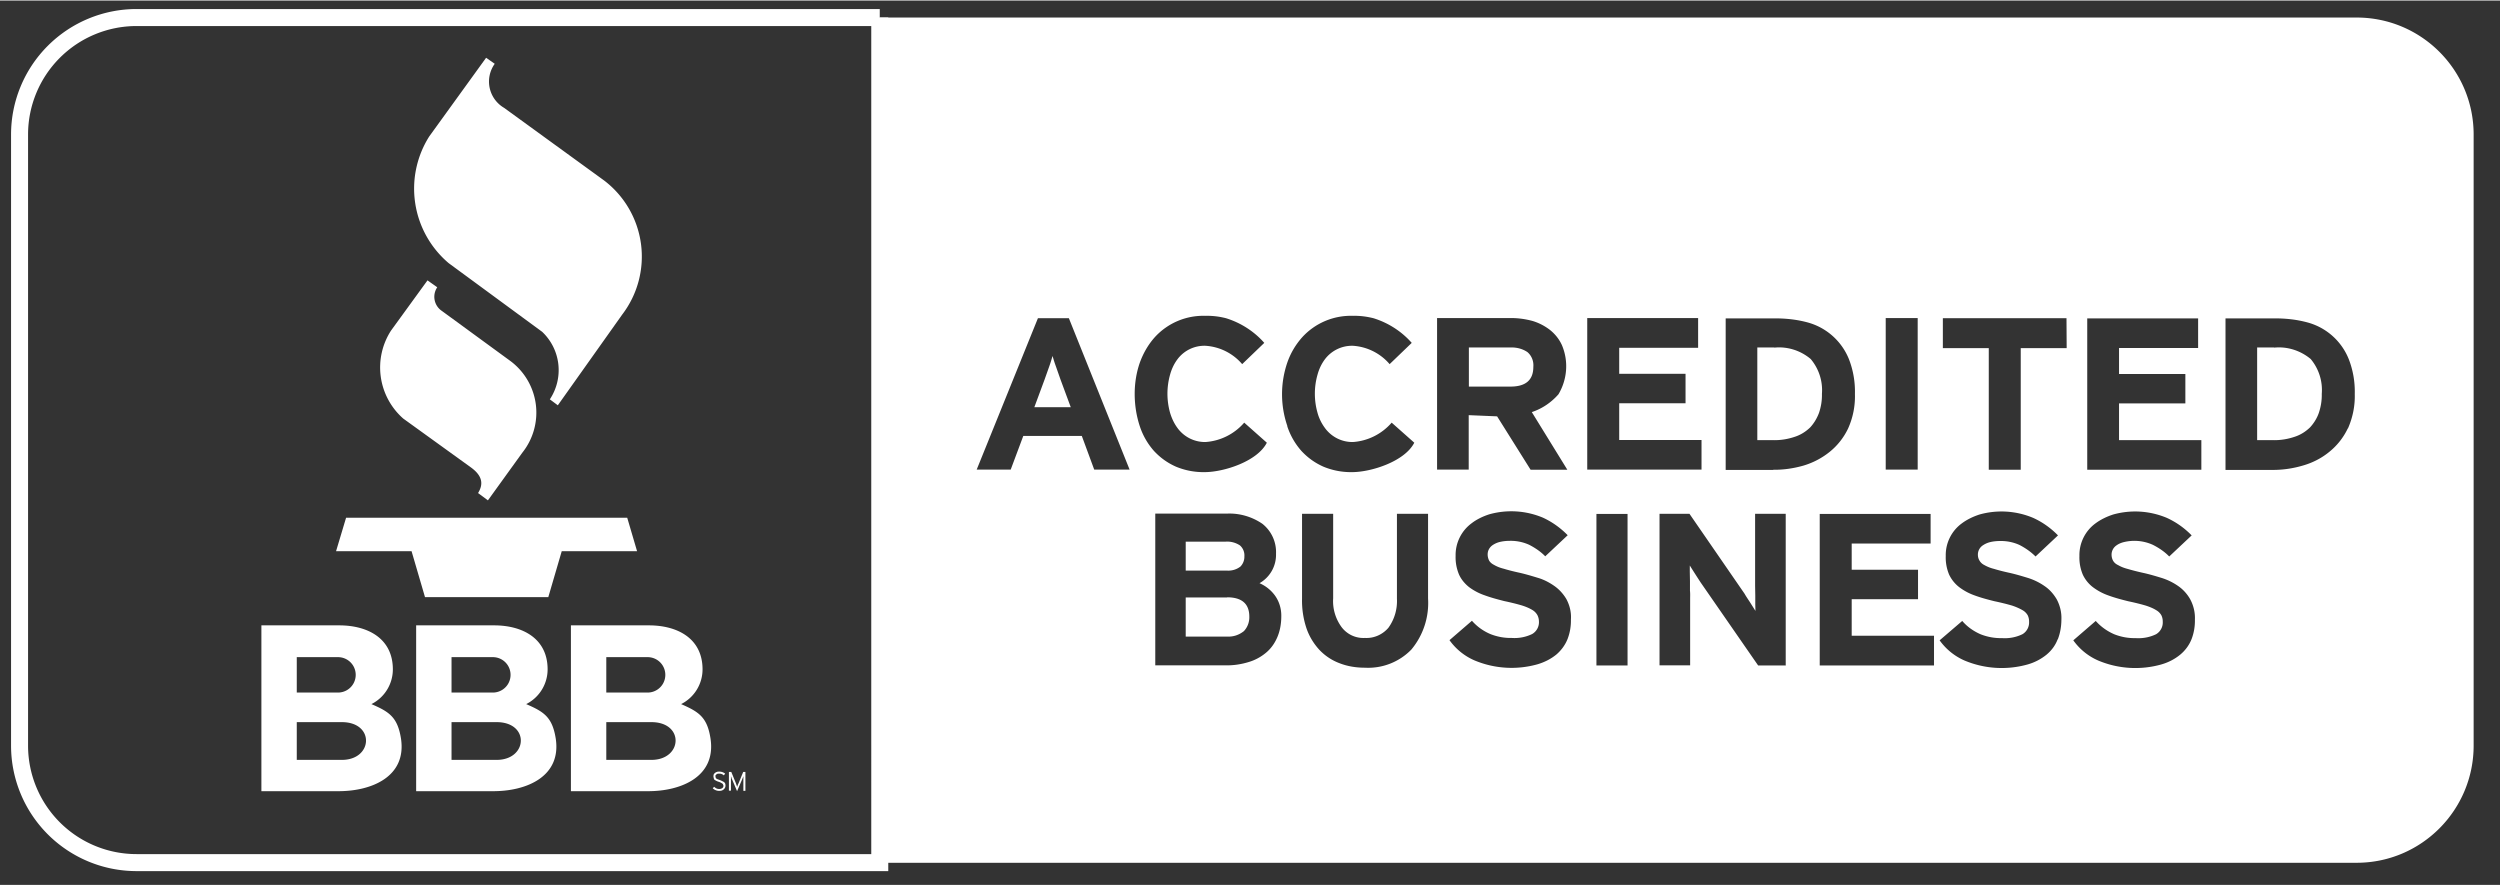
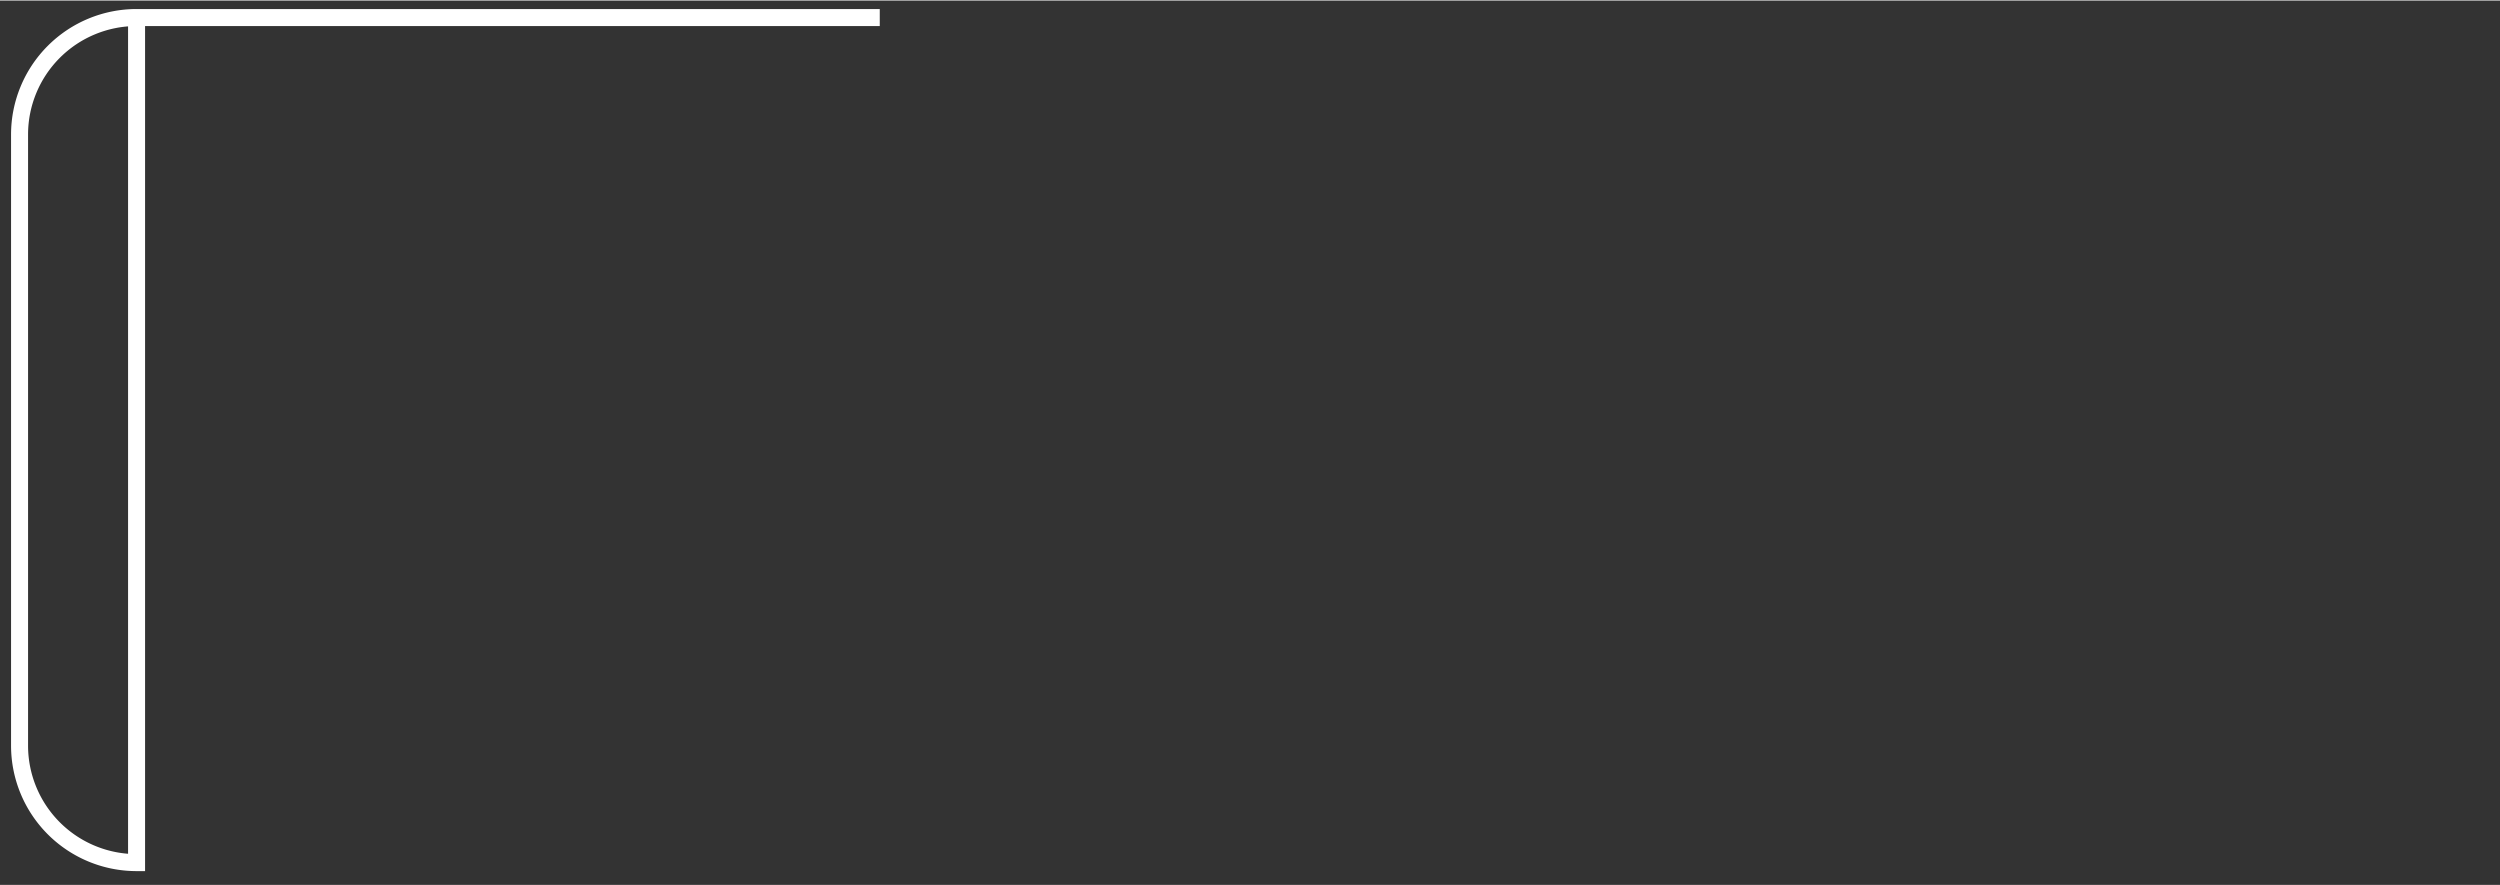
<svg xmlns="http://www.w3.org/2000/svg" viewBox="0 0 147 52" width="144" height="51">
  <rect x="0" y="0" width="147" height="52" fill="#333333" stroke="none" />
  <g fill="none" fill-rule="evenodd">
    <g fill="#FFF">
-       <path d="M72.94 33.28a.83.83 0 00.23-.6.78.78 0 00-.26-.64 1.35 1.35 0 00-.87-.22h-2.32v1.7h2.42c.28.02.57-.06.8-.24zM104.33 20.4h-1v5.45h.93c.44.01.87-.06 1.28-.2.34-.11.64-.3.9-.55.23-.25.4-.54.52-.86.12-.36.18-.74.17-1.11a2.84 2.84 0 00-.66-2.05c-.59-.5-1.37-.75-2.14-.67zM90.16 21.54c.03-.33-.1-.66-.35-.87-.3-.2-.64-.28-.99-.27h-2.45v2.3h2.45c.9 0 1.34-.39 1.34-1.16zM72.15 35.1h-2.43v2.3h2.43c.36.02.7-.09.99-.32.21-.22.33-.53.32-.85 0-.76-.44-1.14-1.31-1.14z" />
-       <path d="M138.57 1H51.73v49.7h86.84c3.8 0 6.88-3.09 6.88-6.89V7.88c0-3.8-3.08-6.88-6.88-6.88zm-27.7 17.67h1.89v8.91h-1.88v-8.9zm-46.53 8.91l-.73-1.98h-3.44l-.74 1.98h-2l3.6-8.9h1.82l3.57 8.9h-2.08zm2.68-2.55c-.2-.61-.3-1.25-.3-1.9 0-.63.1-1.27.31-1.86.2-.54.48-1.03.86-1.46a3.86 3.86 0 013-1.27c.41-.01.81.04 1.2.14.87.27 1.65.77 2.25 1.45l-1.3 1.25a3.1 3.1 0 00-2.17-1.08 1.98 1.98 0 00-1.64.8c-.2.27-.34.57-.43.9a4.14 4.14 0 000 2.24c.1.33.24.63.44.9a2 2 0 001.64.82c.88-.06 1.7-.47 2.28-1.14L74.49 26c-.56 1.1-2.53 1.73-3.66 1.73a4.2 4.2 0 01-1.68-.32c-.5-.22-.93-.53-1.3-.93a4.14 4.14 0 01-.83-1.45zm8.08 12.42c-.15.35-.37.66-.66.9-.3.25-.65.44-1.03.55-.43.13-.88.2-1.33.19h-4.15v-8.92h4.2c.74-.04 1.49.18 2.1.6.54.43.83 1.08.8 1.76a1.92 1.92 0 01-.97 1.73c.36.16.67.4.91.73.25.35.38.78.37 1.22 0 .42-.07.85-.24 1.24zm.6-12.42a5.75 5.75 0 010-3.76c.19-.54.48-1.03.86-1.46a3.87 3.87 0 013-1.27c.4-.01.8.04 1.2.14.87.27 1.65.77 2.25 1.45l-1.3 1.25a3.1 3.1 0 00-2.17-1.08 2 2 0 00-1.64.8c-.2.27-.34.57-.43.9a4.1 4.1 0 000 2.24c.09.33.24.63.44.9a2 2 0 001.64.82c.88-.06 1.7-.47 2.28-1.14L83.16 26c-.56 1.1-2.53 1.73-3.66 1.73a4.2 4.2 0 01-1.68-.32c-.5-.22-.93-.53-1.3-.93a4.15 4.15 0 01-.83-1.45zm8.27 10.13a4.28 4.28 0 01-.98 3 3.54 3.54 0 01-2.73 1.07c-.52 0-1.03-.08-1.51-.27a3.15 3.15 0 01-1.17-.78c-.34-.37-.6-.8-.76-1.27a5.11 5.11 0 01-.26-1.73v-5h1.83v4.97c-.04.61.14 1.21.5 1.7.33.43.84.66 1.37.63.53.03 1.04-.2 1.38-.6.36-.5.53-1.1.5-1.7v-5h1.83v4.98zm.52-16.49h4.37c.42 0 .84.06 1.25.17.37.11.72.29 1.03.53.3.24.54.54.7.89.4.94.32 2.01-.2 2.89-.42.48-.96.85-1.57 1.05l2.09 3.39H90l-1.97-3.14-1.67-.07v3.2H84.5v-8.9zm7.68 18.88c-.14.35-.37.66-.65.9-.33.27-.71.46-1.12.58a5.63 5.63 0 01-3.7-.23 3.53 3.53 0 01-1.47-1.19l1.32-1.14c.3.34.66.6 1.08.78.4.16.83.24 1.26.23.41.03.83-.05 1.2-.23a.8.8 0 00.4-.73.84.84 0 00-.09-.38.81.81 0 00-.29-.3c-.2-.12-.4-.2-.62-.27-.27-.08-.62-.17-1.05-.26-.39-.1-.77-.2-1.15-.34a3.34 3.34 0 01-.91-.48c-.25-.2-.46-.45-.59-.74a2.61 2.61 0 01-.2-1.1 2.32 2.32 0 01.95-1.92c.3-.23.66-.4 1.03-.52a4.8 4.8 0 013.16.2c.54.25 1.03.6 1.45 1.03l-1.32 1.24c-.27-.28-.6-.5-.95-.68a2.62 2.62 0 00-1.13-.23c-.2 0-.4.02-.61.07-.15.04-.28.1-.4.18a.68.68 0 00-.23.26c-.1.2-.08.45.02.65.07.12.18.2.3.26.17.1.36.17.56.22.23.07.53.15.9.23.36.08.73.19 1.09.3.35.1.68.27.98.48.29.2.53.47.71.77.2.37.3.79.27 1.2.01.4-.06.8-.2 1.16zm1.16-18.88h6.52v1.75h-4.64v1.53h3.9v1.73h-3.9v2.16h4.84v1.74h-6.72v-8.9zM95.7 39.1h-1.83v-8.91h1.83v8.9zm9.31 0h-1.63L100 34.22a59.81 59.81 0 01-.64-1v.38l.01.54v.56c.02.18.01.34.01.47v3.92h-1.8v-8.91h1.76l3.24 4.7c.1.18.23.36.35.55l.29.46-.01-.37v-.53l-.01-.58V30.18h1.8v8.9zm-.74-11.5h-2.8v-8.91h2.93c.63 0 1.26.07 1.86.23a3.65 3.65 0 012.45 2.15c.26.66.38 1.37.36 2.07a4.6 4.6 0 01-.4 2.02 3.93 3.93 0 01-1.1 1.39 4.5 4.5 0 01-1.54.8c-.57.16-1.16.25-1.76.24zm9.46 11.5H107v-8.91h6.52v1.74h-4.64v1.54h3.9v1.73h-3.9v2.15h4.84v1.75zm7.26-1.54c-.13.35-.36.66-.65.9a3.1 3.1 0 01-1.12.58 5.64 5.64 0 01-3.7-.23 3.54 3.54 0 01-1.47-1.19l1.33-1.14c.29.34.66.6 1.07.78.4.16.83.24 1.27.23.41.03.83-.05 1.2-.23a.8.8 0 00.39-.73.83.83 0 00-.08-.38.8.8 0 00-.3-.3c-.19-.11-.4-.2-.61-.27-.27-.08-.62-.17-1.05-.26-.4-.1-.78-.2-1.16-.34a3.36 3.36 0 01-.9-.48c-.26-.2-.46-.45-.6-.74a2.6 2.6 0 01-.2-1.1 2.31 2.31 0 01.95-1.92c.31-.23.67-.4 1.04-.52a4.8 4.8 0 013.15.2c.55.25 1.04.6 1.46 1.03l-1.32 1.24c-.28-.28-.6-.5-.95-.68a2.62 2.62 0 00-1.13-.23c-.2 0-.41.02-.61.07-.15.04-.28.1-.4.18a.65.65 0 00-.3.55c0 .13.03.25.1.36.07.12.17.2.29.26.18.1.36.17.56.22.23.07.53.15.9.23.36.08.73.19 1.09.3.35.11.68.27.98.48.3.2.53.47.71.77.2.37.3.79.28 1.2 0 .4-.07.8-.21 1.16zm.53-17.12h-2.7v7.15h-1.88v-7.15h-2.7v-1.76h7.27l.01 1.76zm7.34 17.12c-.14.35-.37.66-.66.9-.33.27-.7.46-1.12.58a5.63 5.63 0 01-3.7-.23 3.53 3.53 0 01-1.47-1.19l1.32-1.14c.3.34.67.6 1.08.78.4.16.83.24 1.26.23.42.03.84-.05 1.21-.23a.8.8 0 00.39-.73.84.84 0 00-.08-.38.8.8 0 00-.3-.3c-.19-.12-.4-.2-.61-.27-.27-.08-.62-.17-1.05-.26-.4-.1-.78-.2-1.16-.34a3.34 3.34 0 01-.9-.48 2 2 0 01-.6-.74 2.59 2.59 0 01-.2-1.1 2.31 2.31 0 01.95-1.92c.31-.23.67-.4 1.04-.52a4.8 4.8 0 013.15.2c.55.25 1.04.6 1.46 1.03l-1.32 1.24c-.27-.28-.6-.5-.95-.68a2.63 2.63 0 00-1.74-.16c-.15.04-.29.1-.4.18a.66.66 0 00-.3.55c0 .13.03.25.09.36.07.12.17.2.3.26.17.1.36.17.55.22.24.07.54.15.9.23.37.08.74.19 1.1.3.35.11.68.27.98.48.29.2.53.47.7.77.2.37.3.79.28 1.2.01.4-.06.8-.2 1.16zm.59-9.97h-6.72v-8.9h6.52v1.74h-4.65v1.53h3.9v1.73h-3.9v2.16h4.84v1.74zm8.6-2.43a3.94 3.94 0 01-1.09 1.38c-.45.37-.98.64-1.54.8-.57.17-1.17.26-1.76.26h-2.8v-8.91h2.93c.63 0 1.26.07 1.86.23a3.63 3.63 0 012.45 2.15c.26.66.38 1.37.36 2.07.02.7-.12 1.38-.4 2.02h-.01z" />
-       <path d="M62.09 21.52c-.09-.24-.15-.45-.2-.62-.05.17-.11.38-.2.63l-.27.76-.6 1.62h2.14l-.6-1.62-.27-.77zM133.72 20.4h-1v5.45h.93c.44.01.87-.06 1.28-.2.34-.11.64-.3.9-.55.23-.25.41-.54.52-.86.12-.36.18-.74.17-1.11a2.84 2.84 0 00-.65-2.05c-.6-.5-1.38-.75-2.15-.67z" />
-     </g>
-     <path d="M51.73 1H8.03a6.88 6.88 0 00-6.88 6.88v35.93a6.88 6.88 0 006.88 6.88h43.7V1" stroke="#FFF" />
-     <path d="M25.14 16.45l-2.15 2.96a4 4 0 00.72 5.17l3.99 2.88c.68.5.73.98.41 1.5l.58.43 2.02-2.8a3.78 3.78 0 00-.72-5.41l-4.01-2.93a1 1 0 01-.27-1.39l-.58-.41M28.58 3.37l-3.34 4.62a5.74 5.74 0 001.14 7.45l5.5 4.04a3.1 3.1 0 01.45 3.97l.47.35 3.79-5.34a5.62 5.62 0 00-1.07-7.88l-5.88-4.27a1.79 1.79 0 01-.55-2.59l-.5-.35M19.76 32.38h4.44l.79 2.7h7.25l.79-2.7h4.43l-.58-1.97H20.35l-.59 1.97M42.66 46.17l-.01-.1a.23.23 0 00-.06-.1.46.46 0 00-.1-.06 1.4 1.4 0 00-.15-.07l-.14-.05a.47.47 0 01-.09-.05.14.14 0 01-.03-.06.17.17 0 01-.01-.06v-.06l.05-.05a.18.18 0 01.06-.04.33.33 0 01.1-.01.38.38 0 01.28.1l.08-.1a.54.54 0 00-.35-.12c-.05 0-.1 0-.14.02a.3.3 0 00-.18.14.32.32 0 000 .22c0 .04.02.07.04.1l.1.06c.05.02.1.05.16.06a.9.9 0 01.2.1c.03.02.04.04.05.07l.02.06c0 .06-.03.11-.07.14a.29.29 0 01-.18.05.37.37 0 01-.16-.03.59.59 0 01-.14-.1l-.08.09a.55.55 0 00.54.13.38.38 0 00.11-.07.3.3 0 00.1-.22M43.83 46.46v-1.1h-.13l-.27.66-.03.06-.02.05-.02.06-.01.05-.02-.05a.52.52 0 01-.02-.05l-.02-.06-.02-.06-.27-.66h-.14v1.1h.12v-.86l.01.04.02.05.01.05.02.04.3.71.3-.7.02-.05.02-.05.02-.05.01-.04v.87h.12M20.1 44.65h-2.65v-2.22h2.65c1.95 0 1.84 2.22 0 2.22zm-2.66-6.04h2.39a1.04 1.04 0 11.09 2.08h-2.47V38.6zm6.14 4.8c-.2-1.28-.7-1.59-1.74-2.04a2.29 2.29 0 001.26-2.04c0-1.84-1.5-2.59-3.15-2.59h-4.58v9.75h4.54c1.94 0 4-.85 3.67-3.08M29.2 44.65h-2.65v-2.22h2.65c1.96 0 1.84 2.22 0 2.22zm-2.65-6.04h2.38a1.04 1.04 0 11.1 2.08h-2.48V38.6zm6.13 4.8c-.2-1.28-.7-1.59-1.74-2.04a2.29 2.29 0 001.26-2.04c0-1.84-1.5-2.59-3.14-2.59h-4.59v9.75h4.54c1.94 0 4-.85 3.67-3.08M38.3 44.65h-2.65v-2.22h2.65c1.96 0 1.84 2.22 0 2.22zm-2.65-6.04h2.38a1.04 1.04 0 11.1 2.08h-2.48V38.6zm6.13 4.8c-.19-1.28-.7-1.59-1.73-2.04a2.29 2.29 0 001.26-2.04c0-1.84-1.5-2.59-3.15-2.59h-4.59v9.75h4.55c1.93 0 3.99-.85 3.66-3.08" fill="#FFF" />
+       </g>
+     <path d="M51.73 1H8.03a6.88 6.88 0 00-6.88 6.88v35.93a6.88 6.88 0 006.88 6.88V1" stroke="#FFF" />
  </g>
</svg>